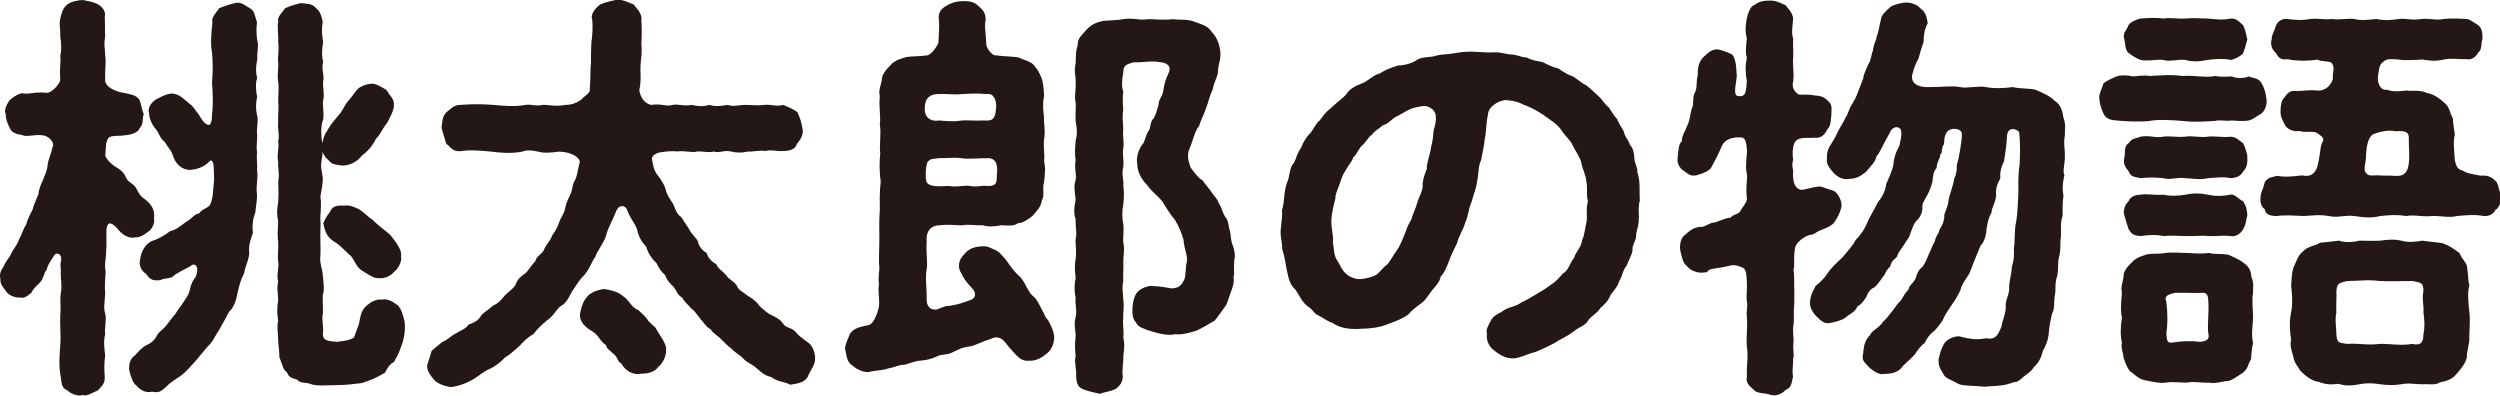
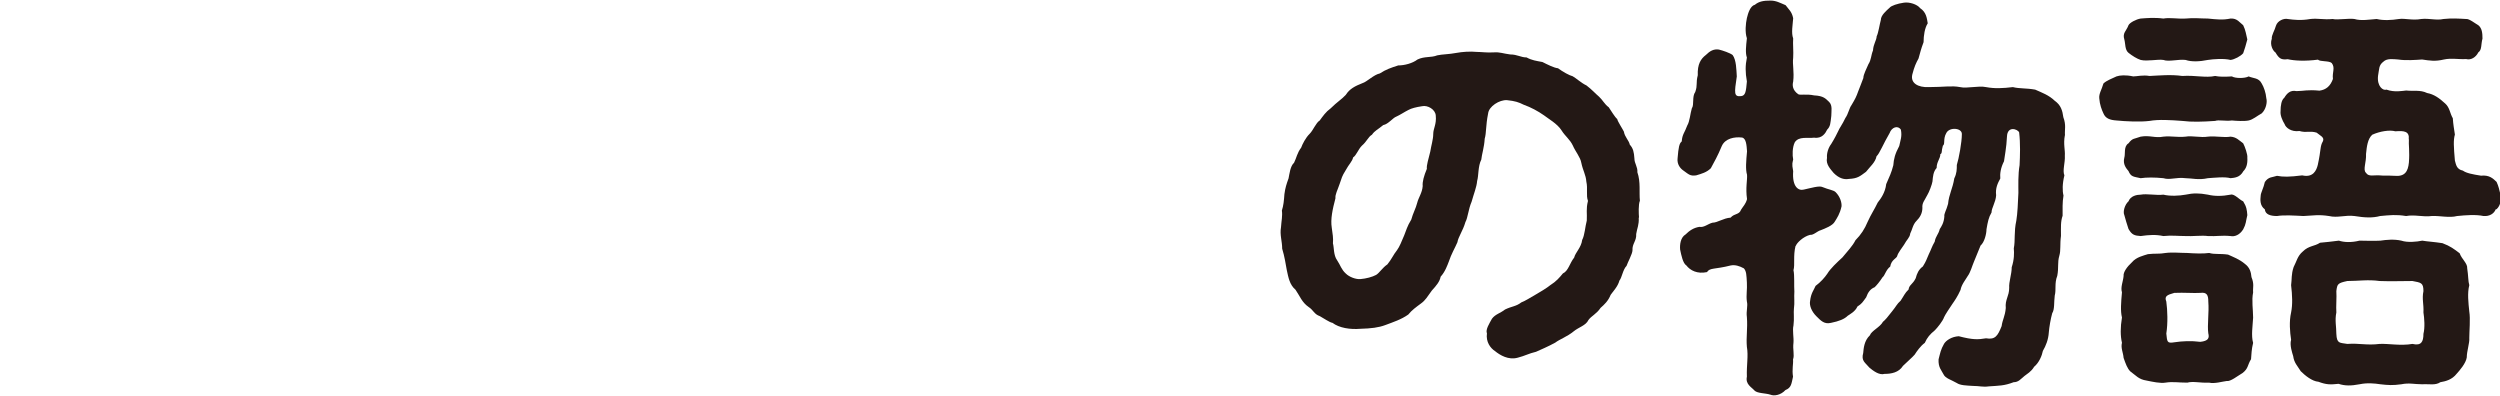
<svg xmlns="http://www.w3.org/2000/svg" id="_レイヤー_2" data-name="レイヤー 2" viewBox="0 0 168.5 26.68">
  <defs>
    <style>
      .cls-1 {
        fill: #231815;
      }
    </style>
  </defs>
  <g id="_レイヤー_1-2" data-name="レイヤー 1">
-     <path class="cls-1" d="M8.99,16.03c-.45,0-.82-.28-1.1-.65-.51-.54-.65-.31-.71.03-.03.54.03,1.13-.03,1.5.03.37-.14.88-.03,1.39-.03.59-.08,1.07-.03,1.41,0,.42-.14,1.08,0,1.41.11.42-.06,1.05,0,1.41-.11.42-.08.85,0,1.41-.06.4-.08.99-.03,1.44.03.51-.23.65-.45.93-.31.11-.79.45-1.02.31-.31.14-.88-.11-1.05-.31-.4-.17-.37-.42-.45-.93-.14-.82-.08-1.27-.03-2.09.06-.57-.03-1.38,0-2.04.06-.48-.03-.99.03-1.44.11-.59,0-.88,0-1.44.06-.17-.08-.34.03-.85.03-.25-.08-.4-.23-.42-.11-.03-.25.06-.31.23-.25.37-.34.51-.45.88-.17.17-.17.54-.45.85-.25.23-.45.42-.57.68-.34.28-.51.37-.76.31-.28.03-.74-.11-.93-.4-.2-.28-.42-.48-.4-.9-.06-.14-.03-.48.25-.82.06-.28.45-.65.51-.9.06-.14.4-.54.51-.91.2-.31.2-.57.48-.99.03-.2.17-.51.42-.99.08-.34.25-.68.4-1.05.03-.4.23-.79.31-.96.06-.2.28-.59.31-1.02.03-.31.25-.79.34-1.22.17-.28-.31-.74-.62-.76-.54-.11-1.13.14-1.44-.03-.31-.03-.73-.17-.82-.45-.11-.2-.31-.65-.28-.96-.14-.23.03-.59.25-.93.25-.23.54-.4.82-.48.54.11.76-.11,1.67-.03.31.06.96-.62.93-.91-.06-.82.06-1.13,0-1.58.11-.4.06-.96,0-1.3.03-.54-.11-.82.03-1.33.11-.37.14-.59.48-.85.2-.17.74-.28,1.02-.28.28.06.65.11.99.28.25.14.59.45.48.85.03.4,0,.96.03,1.33-.11.51,0,.85,0,1.3.08.45-.03.9,0,1.58-.06.42.51.82,1.33.93.65.14.79.2.99.48.14.37.14.65.28.93-.14.4.03.62-.28.96-.06.23-.4.42-.99.48-.37.06-.74,0-1.02.11-.34.2-.25,1.02-.31,1.27.2.4.51.62.68.73.37.23.54.34.71.71.14.37.51.4.71.76.17.37.34.59.62.76.4.34.65.68.57,1.27.08.31-.17.79-.42.9-.37.31-.68.4-.96.37ZM17.33,4.04c-.11.57-.08.82,0,1.24-.14.34-.06.99,0,1.24-.08.37-.11.79,0,1.27.11.28-.06.93,0,1.24.03.34-.08.88,0,1.24-.06.31.03.9,0,1.22.08.42-.06.93-.03,1.41.08.51-.08,1.05-.08,1.38-.2.51-.23,1.02-.17,1.41-.14.42-.31.79-.25,1.36-.03.54-.31.96-.34,1.36-.23.42-.31.76-.45,1.33-.06.4-.25,1.02-.57,1.27-.23.45-.4.74-.68,1.24-.28.4-.4.79-.76,1.1-.37.45-.65.76-.85,1.02-.4.42-.65.73-.93.93-.48.34-.76.48-1.08.82-.37.34-.51.34-.9.28-.4.11-.79-.11-1.05-.42-.23-.14-.4-.65-.48-1.05-.03-.28.03-.76.37-.96.25-.28.48-.54.79-.71.34-.14.57-.37.71-.65.11-.25.45-.42.65-.71.2-.23.28-.4.59-.74.17-.31.4-.54.54-.79.23-.37.28-.37.42-.76.03-.14.08-.54.4-.93.2-.48.11-.74-.03-.82-.08-.06-.2-.03-.31.08-.59.31-.96.48-1.24.74-.31.11-.59.08-.79.2-.48.06-.71-.03-.96-.42-.25-.14-.54-.54-.4-.99.03-.42.34-1.07.82-1.24.34-.08.96-.45,1.19-.65.45-.11.65-.31,1.07-.62.4-.2.51-.51.91-.59.14-.25.34-.23.68-.51.25-.4.23-.99.31-1.75-.03-.74.03-1.3-.25-1.3-.25.31-.73.57-1.19.62-.54.11-1.1-.25-1.3-.85-.17-.51-.34-.59-.59-1.02-.31-.23-.34-.51-.57-.82-.28-.31-.48-.76-.48-1.1-.11-.31.08-.68.45-.93.4-.2.59-.34,1.02-.4.54-.03.9.4,1.22.65.23.17.31.28.51.57.25.28.4.71.65.82.14.11.23.08.28,0,.08-.11.11-.37.11-.68.08-.59.06-1.36,0-2.09.06-.74.06-1.47,0-2.04-.11-.54-.06-1.24.03-2.06-.11-.31.31-.68.45-.93.25-.08.57-.23,1.05-.34.4-.11.62.11,1.02.34.37.2.34.62.48.93-.06.54-.03.99.03,1.3.11.31-.06.79,0,1.24ZM26.97,23.55c-.14.37-.34.71-.42.85-.28.14-.45.4-.59.71-.59.37-1.05.54-1.58.71-.54.06-1.08.14-1.73.14s-1.3.08-1.72-.08c-.2-.11-.74-.03-.88-.28-.4-.14-.57-.14-.71-.51-.25-.14-.31-.51-.51-1.02,0-.48-.06-.62-.08-1.13,0-.45-.11-.96,0-1.33-.06-.37-.11-.76,0-1.33,0-.48-.11-.82,0-1.33-.14-.37.08-.93,0-1.33-.06-.31.03-.88,0-1.33-.06-.34-.03-.82,0-1.36-.11-.51-.08-.79,0-1.33.03-.51.03-.79,0-1.36.11-.51-.03-.91,0-1.33-.11-.51.08-.88,0-1.36.11-.51-.06-.85,0-1.33-.03-.45.06-.96,0-1.33,0-.57.06-.99,0-1.36-.08-.51.03-.82,0-1.33-.06-.34.08-.79,0-1.33.03-.57-.08-1.02,0-1.39-.08-.34.25-.62.48-.93.31-.14.59-.23,1.05-.34.42.06.74,0,1.02.34.28.2.37.54.45.93-.08.48-.06.82.03,1.36-.08.48-.11.93,0,1.3-.14.57.11,1.02,0,1.3-.03.54.11.96,0,1.33-.06.34.08.76,0,1.3-.14.28-.17.99-.06,1.58.17-.71.28-.71.42-.99.2-.34.45-.62.79-1.02.28-.4.34-.65.65-.96.34-.45.54-.74.68-.79.17-.11.54-.25.71-.23.25-.11.82.25,1.07.4.2.34.54.62.51.99.03.37-.28.88-.45,1.22-.31.37-.54.93-.74,1.05-.23.48-.54.85-.96,1.16-.4.51-.9.68-1.33.68-.48-.08-.68-.03-.96-.4-.11-.08-.28-.25-.37-.54,0,.23-.03.42-.06.57-.11.51.06.93.08,1.22,0,.31-.08.79-.17,1.27.08.34.03.85,0,1.36.03.62,0,.85,0,1.36s.03.73,0,1.33c-.06.34.14.82.17,1.24.06.59.11.99,0,1.3-.03.37.03,1.02,0,1.3-.11.34.08.85,0,1.3,0,.51.31.51.93.57.42-.06.76-.06,1.16-.28.11-.25.23-.65.34-.9.11-.62.17-.99.57-1.3.2-.17.57-.42.99-.37.45-.08.79.2,1.1.42.23.31.28.51.42,1.07.08.62-.06,1.33-.31,1.87ZM27.03,17.28c.08.34-.2.85-.45,1.02-.28.37-.74.48-1.05.45-.31.03-.68-.23-1.08-.48-.51-.28-.59-.91-.9-1.1-.4-.4-.68-.65-.88-.79-.65-.37-.76-.76-.88-1.33.14-.37.31-.57.48-.82.14-.34.45-.4.93-.37.34-.06.65.08,1.02.25.4.28.65.57.9.71.28.31.88.74,1.19,1.02.4.51.82,1.05.71,1.44Z" />
-     <path class="cls-1" d="M54.45,25.39c-.28.45-.74.45-1.19.54-.4-.23-.82-.17-1.27-.51-.54-.14-.71-.37-1.05-.65-.28-.25-.65-.34-.91-.68-.2-.17-.57-.4-.73-.59-.25-.17-.59-.54-.71-.65-.2-.23-.57-.4-.68-.65-.31-.14-.51-.51-.68-.68-.14-.17-.42-.59-.62-.71-.23-.28-.51-.48-.62-.74-.34-.2-.34-.4-.59-.74-.17-.17-.45-.4-.57-.79-.34-.31-.37-.4-.57-.79-.25-.23-.57-.62-.71-1.13-.34-.34-.54-.76-.62-1.19-.11-.34-.48-.73-.68-1.33-.17-.31-.59-.31-.76.23-.2.51-.54,1.1-.65,1.58-.14.45-.59,1.02-.71,1.38-.37.57-.42.93-.85,1.36-.28.28-.48.65-.74,1.02-.25.48-.4.79-.79.99-.23.2-.54.74-.88.93-.37.31-.74.68-.9.91-.45.28-.65.48-.96.82-.28.23-.57.54-.99.79-.25.28-.62.57-1.02.76-.37.14-.74.48-1.08.68-.4.23-.85.45-1.53.54-.48-.06-.88-.25-1.1-.45-.25-.31-.59-.71-.48-1.08.11-.31.2-.68.28-.9.11-.14.51-.42.74-.62.31-.11.51-.37.9-.57.25-.17.65-.28.85-.59.28-.11.68-.25.85-.62.2-.23.48-.37.79-.65.37-.17.57-.4.79-.68.34-.34.57-.45.74-.74.11-.37.34-.54.68-.79.14-.11.45-.62.65-.79.08-.4.48-.45.62-.85.08-.23.42-.57.51-.88.28-.37.42-.71.48-.91.08-.25.37-.65.4-.93.06-.31.17-.57.37-.96.14-.37.11-.65.31-.96.17-.4.14-.57.31-1.22-.06-.4-.79-.68-1.41-.68-.57.08-1.07.11-1.39,0-.51-.11-.82-.11-1.07,0-.71.14-1.53.08-2.09,0-.68-.06-1.41-.14-2.09-.03-.54.03-.62-.25-.96-.51-.11-.4-.2-.68-.31-1.05.06-.42.03-.74.31-1.05.31-.23.51-.51.96-.51.82-.06,1.47-.06,2.21,0,.65.06,1.47.14,2.18,0,.48-.06.57.11,1.16,0,.28-.03.85.14,1.53,0,.4,0,.71-.11,1.05-.34.28-.31.62-.45.59-.68.06-.85.03-1.36.08-1.78,0-.37,0-.91.03-1.44.06-.34.11-.99.06-1.47-.14-.37.14-.74.51-1.05.37-.17.82-.25,1.16-.34.51.03.76.2,1.13.34.2.28.57.59.51,1.05.03.54.03,1.02,0,1.61.06.62-.03.96-.06,1.47-.03.4.08.88-.08,1.64.06.42.31.88.79.99.76-.11.99.14,1.47,0,.31-.08.82.11,1.24,0,.45.08.71.14,1.22,0,.45.14.85.06,1.24,0,.37.14.74,0,1.22,0,.45,0,.74.06,1.24,0,.37-.06.88.14,1.27,0,.34.14.59.23.96.48.17.37.28.68.34,1.08.11.37-.08.73-.37,1.07-.11.42-.59.48-.99.48-.28.03-.74-.11-1.16,0-.37-.08-.91.08-1.16.03-.4.11-.85.08-1.13,0-.51-.11-.82.14-1.16,0-.31.11-.76-.03-1.13,0-.28.11-.9-.08-1.33,0-.45-.06-.99.03-1.27.08-.45.17-.48.37-.42.54.11.62.2.79.48,1.13.28.4.4.65.45.91.06.25.31.62.48.88.14.28.2.65.54.88.14.23.37.54.54.82.14.31.48.59.59.82.08.37.28.59.59.79.11.37.4.62.65.74.08.28.37.42.68.76.11.25.51.37.71.71.11.31.42.4.74.68.23.11.62.4.76.65.2.2.59.54.79.62.4.2.59.28.82.59.17.31.59.25.85.57.37.45.85.65,1.02.88.2.25.31.68.28.88.06.4-.34.85-.48,1.24ZM44.89,23.61c.03.4-.25.93-.54,1.13-.25.4-.85.45-1.16.45-.45.11-1.05-.17-1.3-.68-.28-.11-.25-.48-.57-.68-.23-.25-.4-.28-.48-.57-.45-.31-.51-.71-.93-.93-.62-.37-.93-.79-.79-1.33.11-.48.2-.71.51-1.07.2-.2.65-.42,1.13-.45.48.11.85.14,1.27.51.34.2.57.79.99.9.11.14.28.23.54.54.2.31.31.37.62.65.25.51.79,1.1.71,1.53Z" />
-     <path class="cls-1" d="M70.65,21.6c.31.54.42.96.4,1.19-.03.57-.31.91-.54,1.07-.4.34-.82.48-1.13.45-.65.08-.93-.45-1.44-.99-.42-.62-.74-.68-1.16-.48-.57.17-.93.4-1.39.51-.48.03-.85.23-1.13.37-.45.25-.76.11-1.13.31-.28.14-.68.25-1.13.28-.37.03-.71.2-1.07.28-.28-.03-.62.17-1.1.25-.25.11-.68.11-1.13.2-.4.14-.96-.14-1.24-.4-.42-.25-.4-.74-.51-1.19.06-.31.2-.62.34-.96.25-.31.42-.42,1.3-.59.31-.14.54-.74.65-1.22.06-.54-.08-1.02,0-1.53-.03-.28-.03-.51.03-1.02-.06-.74,0-1.3,0-2.06,0-.71-.03-1.13.03-1.92,0-.57-.03-1.16.06-1.92-.11-.76-.08-1.41-.03-1.92-.08-.51.08-1.27-.03-1.92.08-.51-.08-1.16,0-1.92-.11-.34.08-.76.14-1.1-.03-.28.25-.65.59-.99.28-.34.79-.45,1.07-.54.51-.06.74-.03,1.41-.11.25-.06.62-.54.74-.85.03-.76.08-1.16.03-1.56-.06-.31.06-.71.51-.93.25-.17.65-.31,1.07-.31.48-.03.82.06,1.07.31.4.34.48.51.51.93-.11.42,0,.79.03,1.56-.06.28.4.93.68.85.51.08.99.06,1.5.14.28.17.93.25,1.13.65.2.2.42.68.48.93.08.4.11.79.11,1.02-.11.57-.06.91,0,1.47-.03.37.11.93,0,1.44-.06.48.06,1.1,0,1.47.11.48.06.85,0,1.44-.14.42.06.9-.14,1.19-.08.51-.34.71-.62,1.05-.23.2-.65.51-.99.51-.31.25-.88.14-1.13.14-.54.11-.91.11-1.27,0-.57.03-.93-.08-1.3,0-.54.03-.82-.08-1.55,0-.85,0-.96.71-.91,1.07-.06.88.08,1.41,0,1.87-.11.62,0,1.3,0,1.81-.08.79.31.99.68.93.45-.17.57-.25.9-.25.65-.11.91-.23,1.41-.4.28-.11.4-.45.06-.79-.4-.42-.62-.76-.71-.99-.17-.25-.2-.54-.14-.73.08-.34.23-.45.51-.76.34-.25.59-.31,1.02-.34.45-.03.57.14.9.25.42.23.54.51.68.62.14.2.45.68.85,1.07.28.23.4.48.54.74.17.31.25.51.54.74.23.2.42.68.51.82.2.31.17.48.45.76ZM62.33,7.41c.03.62.54.79.96.71.82.08,1.19.06,1.53,0,.28-.03.82.03,1.5,0,.68.06.76-.2.82-.88.03-.54-.2-.99-.65-.9-.62-.06-1.13-.03-1.64,0-.57.06-1.02-.03-1.7,0-.4.03-.85.2-.82,1.07ZM67.19,11.79c.06-.54.03-1.1-.57-1.13-.57,0-1.55.08-1.81,0-.45-.06-.79,0-1.53,0-.28.06-.59-.03-.79.31-.08.25-.14.85-.06,1.22.08.37.62.4,1.5.34.51.11,1.07-.06,1.44,0,.45.11.88-.06,1.1,0,.54.03.76-.06.71-.73ZM83.2,17.64c-.08.42.03.74-.06,1.05.06.31-.03.62-.2,1.05-.17.42-.17.68-.42.99-.25.34-.48.68-.65.88-.34.2-.91.54-1.24.68-.34.11-1.05.31-1.39.23-.54.14-1.24-.06-1.92-.28-.37-.17-.54-.14-.76-.51-.23-.25-.25-.57-.23-1.02.03-.37.11-.71.28-.96.17-.23.51-.42.93-.48.79.03,1.19.14,1.44.17.45-.03.65-.17.85-.62.11-.23.06-.88.17-1.19.06-.42-.2-.88-.23-1.47-.08-.31-.28-.85-.57-1.33-.25-.28-.62-.85-.85-1.24-.28-.37-.74-.68-1.02-1.1-.42-.42-.68-.93-.68-1.47-.06-.31,0-.76.31-1.24.2-.17.25-.62.42-.91.2-.17.11-.68.37-.88.23-.42.17-.45.34-.91,0-.4.23-.51.31-.93.06-.48.2-.91.37-1.24.23-.57-.28-.68-.51-.71-.71-.14-1.19.03-1.87,0-.48.14-.68.2-.68.71-.11.54-.11.99,0,1.24-.06.42-.03.88,0,1.27-.08.37-.03.74,0,1.27-.06.57.08.93,0,1.3-.08.45.06.73,0,1.27-.14.51.06.91,0,1.27.06.37.06.74,0,1.27-.11.54-.06.99,0,1.3.06.42-.03.79,0,1.27.11.31,0,.93,0,1.27.03.4-.03.96,0,1.3-.11.48,0,.82,0,1.27.08.42-.03.88,0,1.27-.06.31.06.85,0,1.27.11.45.06.74,0,1.27.03.37-.11.93-.03,1.33,0,.54-.37.76-.51.88-.31.14-.74.2-1.05.31-.28-.06-.76-.17-1.05-.28-.4-.14-.51-.37-.54-.91.03-.57-.14-.96-.03-1.36-.03-.34-.08-.74,0-1.33,0-.48-.14-.71,0-1.3.11-.48-.06-.76,0-1.3-.11-.48-.08-.96,0-1.33-.06-.51-.08-.85,0-1.3.08-.51-.03-.9,0-1.33.11-.4-.03-.76,0-1.33-.14-.37-.11-.79,0-1.3-.06-.51-.14-1.02,0-1.33.08-.37-.11-.82,0-1.33-.08-.45-.03-.99,0-1.3.11-.51.11-.74,0-1.33-.03-.4.03-.99,0-1.3-.11-.28.03-.79,0-1.3.03-.42-.14-.79,0-1.3.03-.34-.03-.74.14-1.24-.03-.48.31-.68.62-1.07.34-.34.65-.48,1.16-.57.31-.03.93-.03,1.3-.11.62-.11,1.13.11,1.67,0,.51,0,.99.08,1.7,0,.37.08.88-.03,1.41.17.51.2.88.25,1.19.71.4.4.59,1.1.57,1.56-.03.48-.17.68-.17,1.16-.06.37-.31.76-.34,1.1-.25.54-.25.74-.45,1.27-.17.51-.4.91-.48,1.24-.28.28-.4.96-.65,1.53-.23.48,0,.99.08,1.27.4.51.51.68.82.88.17.25.48.59.57.74.2.34.4.42.51.79.2.25.23.62.45.93.23.25.2.71.31.96.06.31.03.62.2.99.11.37.17.65.06,1.05Z" />
    <path class="cls-1" d="M110.45,14.67c.03.48-.11.71-.17,1.1.03.48-.28.65-.25,1.1,0,.23-.34.85-.4,1.05-.25.25-.31.79-.48.99-.11.42-.48.79-.59.96-.17.42-.42.65-.68.88-.28.42-.62.54-.82.82-.17.37-.65.48-.99.76-.45.37-.96.54-1.24.76-.51.28-.93.45-1.3.62-.48.11-.76.28-1.24.4-.62.17-1.19-.17-1.53-.45-.31-.2-.62-.62-.54-1.19-.11-.25.17-.68.34-.99.23-.31.57-.37.88-.62.48-.23.74-.2,1.1-.48.23-.08.59-.31.99-.54.2-.11.76-.45.96-.62.4-.25.62-.51.85-.79.37-.17.45-.68.76-1.07.08-.34.48-.68.54-1.19.17-.31.2-.9.31-1.3.03-.51-.06-.76.08-1.33-.14-.37,0-.82-.11-1.3-.03-.45-.23-.74-.34-1.27-.06-.37-.4-.76-.57-1.16-.2-.42-.51-.62-.76-1.02-.28-.45-.9-.79-1.19-1.02-.4-.28-.88-.54-1.36-.71-.34-.17-.57-.25-1.13-.31-.51-.03-1.22.42-1.27.9-.17.85-.11,1.3-.23,1.7-.03.57-.2,1.07-.23,1.41-.23.45-.17,1.07-.28,1.44-.03.4-.23.88-.37,1.39-.23.54-.25,1.07-.42,1.38-.17.59-.48.99-.54,1.36-.17.4-.4.76-.59,1.33-.08.2-.23.65-.54.99-.06.34-.31.62-.59.93-.31.42-.42.65-.74.88-.31.23-.62.45-.85.74-.48.34-1.02.51-1.55.71-.45.17-.96.23-1.67.25-.71.06-1.44-.06-1.89-.4-.2-.03-.59-.31-.85-.45-.4-.14-.42-.4-.76-.62-.45-.31-.59-.74-.88-1.16-.4-.34-.48-.82-.59-1.33-.08-.42-.14-.88-.31-1.44,0-.51-.17-.93-.08-1.44.03-.45.11-.76.06-1.13.11-.34.14-.68.17-1.1.06-.45.14-.68.28-1.07.06-.28.11-.82.37-1.05.17-.34.2-.65.48-1.02.08-.23.31-.68.57-.93.25-.25.42-.74.68-.9.23-.31.4-.57.74-.82.42-.42.76-.62,1.02-.91.25-.4.62-.59,1.13-.79.28-.08.76-.57,1.16-.65.37-.25.79-.4,1.24-.54.42,0,.96-.14,1.3-.4.48-.23.91-.11,1.33-.28.37-.08.74-.06,1.33-.17.31-.06.88-.11,1.36-.06.31,0,.65.06,1.13.03.4-.03.62.08,1.1.14.48,0,.71.2,1.1.2.37.2.65.23,1.07.31.34.17.79.4,1.05.42.34.25.76.48.99.54.25.14.57.45.93.62.37.28.59.54.85.76.25.23.37.51.65.71.14.2.42.68.57.79.03.17.37.68.45.85.06.37.34.59.4.88.23.25.28.51.31.93,0,.34.23.57.2.93.23.65.11,1.36.17,1.92-.11.25-.08.9-.06,1.13ZM96.77,7.78c-.03-.4-.54-.71-.93-.62-.4.06-.71.14-.91.25-.28.14-.57.34-.82.45-.23.08-.54.51-.88.57-.37.31-.57.37-.76.65-.25.14-.34.45-.68.74-.25.25-.37.65-.59.79-.06.28-.28.45-.51.88-.25.4-.25.48-.4.91-.14.42-.31.71-.28.96-.2.76-.34,1.41-.25,1.98.06.45.11.68.08,1.07.08.25.03.79.28,1.13.23.34.28.62.59.9.23.23.68.4.99.37.37-.03.79-.14,1.05-.28.23-.14.42-.48.76-.71.28-.34.42-.68.65-.96.17-.23.31-.59.48-.99.14-.34.2-.62.48-1.07.11-.42.31-.76.4-1.13.08-.34.34-.68.37-1.13-.03-.28.08-.68.28-1.16-.03-.25.11-.65.23-1.16.06-.4.2-.82.2-1.19s.23-.65.17-1.24Z" />
    <path class="cls-1" d="M121.02,16.57c-.17.68-.03,1.27-.14,1.64.08.34.03,1.07.06,1.44-.03.4.03.74-.03,1.16-.03.25.03.68-.03,1.13-.08.31.03.82,0,1.16-.06.48.08.82-.03,1.13.03.28-.08.68,0,1.16-.11.48-.11.74-.51.9-.31.34-.76.42-1.02.31-.34-.11-.88-.08-1.07-.28-.2-.23-.62-.42-.51-.93-.03-.79.11-1.39,0-2.01-.06-.68.06-1.22,0-2.01-.06-.4.08-.74,0-1.05-.06-.42.03-.82,0-1.27-.03-.51-.03-.76-.2-.96-.31-.17-.59-.25-.88-.2-1.1.28-1.41.14-1.61.45-.65.14-1.13-.11-1.39-.45-.23-.14-.34-.68-.42-1.07-.03-.34.03-.82.37-1.02.25-.25.54-.45.93-.51.31.06.57-.2.88-.28.34,0,.74-.31,1.22-.34.28-.31.57-.17.71-.54.14-.23.31-.37.4-.71-.11-.76.03-1.3,0-1.64-.11-.37-.06-.93,0-1.58-.03-.42-.06-.88-.34-.93-.51-.06-1.13.06-1.36.57-.28.68-.51,1.07-.74,1.5-.28.28-.62.37-.99.48-.42.06-.51-.08-.88-.34-.2-.14-.42-.42-.37-.82.06-.73.11-.99.28-1.13.03-.48.2-.59.37-1.07.17-.28.2-.79.31-1.16.17-.23,0-.79.23-1.1.17-.48.03-.59.17-1.13-.03-.74.2-1.1.54-1.36.28-.28.54-.42.88-.37.25.06.76.23.93.37.25.34.25.99.28,1.44-.17,1.13-.2,1.38.28,1.33.31-.03.34-.31.4-.99-.11-.62-.11-1.07,0-1.61-.11-.31-.06-.76,0-1.3-.14-.42-.08-.99,0-1.36.08-.34.23-.82.54-.9.28-.23.59-.28,1.05-.28.37,0,.62.14,1.02.31.2.28.42.42.51.88-.03.45-.14.99,0,1.36-.03.37.03.88,0,1.3-.06.48.08.93,0,1.61-.06.23-.06.57.34.85.11.08.57-.03,1.07.08.65.03.79.23,1.02.45.23.23.14.62.14.93-.06.51-.06.71-.28.93-.11.23-.34.62-.88.54-.45.06-1.02-.11-1.3.31-.17.34-.17.88-.11,1.16-.03.2-.11.23,0,.79-.08,1.07.37,1.33.71,1.24.51-.11,1.05-.28,1.27-.17.4.17.74.2.88.34.31.31.42.71.4.96-.11.51-.31.79-.45,1.02-.14.28-.68.48-.96.59-.23.06-.48.34-.71.31-.45.11-.9.54-.96.74ZM139.17,9.13c-.11.59.03.99,0,1.36.03.48-.17.99-.03,1.33-.14.57-.14,1.05-.06,1.36-.08.45-.06.93-.06,1.36-.14.4-.11.76-.11,1.36-.08.57,0,.96-.11,1.33-.14.48-.03.79-.14,1.36-.2.51-.06.93-.17,1.33-.06.45,0,.93-.17,1.19-.11.4-.2.93-.23,1.3-.03.48-.2.9-.4,1.24-.06.31-.25.79-.59,1.07-.2.34-.48.48-.65.62-.25.2-.4.42-.73.42-.65.25-.99.23-1.67.28-.4.06-.62-.03-1.07-.03-.45-.03-.85-.03-1.1-.2-.34-.2-.76-.31-.88-.57-.14-.28-.37-.48-.34-1.02.11-.42.14-.65.37-1.05.14-.23.51-.48.99-.51.96.25,1.3.23,1.84.14.62.11.79-.17,1.05-.82.06-.45.23-.65.28-1.22-.06-.57.23-.79.23-1.36-.03-.4.17-.91.17-1.39.17-.51.17-.96.14-1.27.11-.54,0-1.1.17-1.87.08-.48.11-1.19.14-1.87,0-.48-.03-1.24.08-1.87.03-.62.06-1.47-.03-2.21-.11-.23-.79-.45-.82.28s-.17,1.41-.2,1.67c-.23.45-.28.85-.25,1.16-.17.31-.34.65-.28,1.13-.03.48-.31.85-.31,1.16-.2.34-.25.62-.34,1.13,0,.31-.14.88-.4,1.1-.17.4-.25.62-.45,1.1-.11.25-.23.71-.42.96-.11.2-.42.57-.48.93-.2.45-.42.76-.54.93-.17.25-.51.76-.57.91-.08.25-.45.71-.62.88-.34.28-.51.48-.68.85-.28.2-.54.57-.68.79-.17.2-.54.51-.79.76-.28.45-.79.54-1.24.54-.37.11-.79-.23-1.02-.42-.28-.34-.57-.45-.42-.99.03-.31.06-.82.45-1.19.11-.31.68-.54.88-.91.14-.11.34-.34.62-.71.28-.34.31-.48.57-.71.23-.34.28-.51.54-.76.03-.31.28-.34.48-.76.08-.31.2-.59.48-.79.25-.4.23-.45.4-.82.17-.34.2-.51.4-.85.06-.37.25-.48.34-.85.11-.17.28-.42.31-.85-.03-.2.14-.42.25-.85.06-.65.31-1.02.42-1.72.17-.34.17-.62.17-.9.14-.45.34-1.53.34-2.09,0-.42-.85-.48-1.05-.06-.23.4-.06.74-.23.85-.11.37-.03.51-.17.57,0,.31-.25.51-.25.93-.23.25-.25.59-.28.91-.03.2-.23.73-.34.9-.2.4-.37.54-.34.88,0,.37-.17.65-.4.88-.25.25-.28.59-.42.85-.03.28-.23.4-.42.76-.11.17-.4.54-.45.73-.03.2-.4.25-.48.74-.28.2-.37.62-.51.71-.2.31-.42.57-.54.68-.28.11-.45.34-.57.68-.25.34-.28.42-.59.62-.14.34-.54.54-.65.62-.23.23-.59.37-1.13.48-.45.11-.68-.14-.99-.45s-.48-.71-.42-1.02c.06-.54.25-.73.37-1.02.34-.25.62-.57.79-.82.2-.34.65-.76,1.02-1.1.34-.42.68-.76.88-1.16.37-.37.62-.76.82-1.24.23-.51.45-.82.68-1.3.2-.25.51-.68.57-1.24.23-.54.34-.73.48-1.27.03-.42.11-.76.4-1.3.08-.4.2-.65.11-1.1-.2-.31-.62-.17-.76.23-.42.71-.68,1.39-.88,1.56-.08.42-.45.71-.71,1.05-.42.31-.57.45-1.16.48-.34.06-.68-.06-1.02-.4-.23-.28-.54-.59-.45-1.02-.03-.34.11-.71.28-.93.23-.37.4-.71.48-.88.06-.17.28-.45.48-.88.2-.28.25-.65.42-.88.25-.42.31-.54.45-.93.11-.31.2-.48.34-.88,0-.25.23-.65.34-.93.2-.31.17-.59.31-.93.03-.45.23-.65.25-.96.11-.2.2-.82.28-1.1,0-.31.37-.62.59-.82.11-.14.54-.28.96-.34.37-.06.9.11,1.1.37.42.28.45.68.51,1.02-.2.31-.28.82-.28,1.27-.2.54-.2.62-.34,1.1-.17.31-.28.54-.42,1.08-.14.59.4.88,1.1.85,1.02,0,1.56-.11,2.12,0,.48.11,1.22-.11,1.75,0,.59.11,1.13.08,1.81,0,.42.11.88.06,1.5.17.45.2.93.37,1.33.76.4.28.51.65.57,1.1.2.54.08.82.11,1.22Z" />
    <path class="cls-1" d="M142.65,8.12c-.45-.03-.74-.14-.88-.48-.11-.23-.25-.59-.28-1.02-.03-.31.17-.59.28-.99.2-.2.59-.34.88-.48.23-.08.62-.11,1.13,0,.25,0,.65-.11,1.1-.03.65-.03,1.44-.11,2.21,0,.85-.06,1.58.14,2.21,0,.28.06.65.06,1.13.03.23.14.88.14,1.13,0,.31.14.68.08.88.48.14.23.28.62.31.99.08.28-.03.76-.31,1.02-.31.17-.59.42-.88.48-.28.06-.82.03-1.13,0-.42.06-.9-.06-1.13.03-.88.06-1.58.08-2.21,0-.79-.06-1.61-.11-2.21,0-.65.08-1.61.03-2.23-.03ZM151.86,19.71c-.11.54,0,1.16,0,1.7-.03.57-.14,1.22,0,1.7-.11.45-.11.76-.14,1.1-.25.4-.17.62-.57.93-.34.2-.82.59-1.07.54-.28.03-.82.2-1.19.11-.62.03-1.05-.11-1.47,0-.62,0-.96-.08-1.47,0-.34.06-.88-.06-1.27-.14-.54-.08-.71-.34-1.1-.62-.2-.2-.31-.51-.45-.91-.03-.37-.2-.65-.11-1.02-.11-.45-.11-1.05,0-1.7-.11-.45-.06-1.02,0-1.7-.11-.34.08-.73.11-1.1-.03-.25.23-.62.57-.93.28-.34.79-.45,1.07-.54.51-.06.74,0,1.19-.08.45-.06,1.02,0,1.47,0,.42.03,1.07.06,1.47,0,.37.11.71.03,1.27.11.37.17.76.31,1.13.62.34.25.42.57.45.9.2.48.08.71.11,1.02ZM151.19,13.57c.23.37.25.57.28.93-.11.45-.08.59-.28.96-.23.37-.57.51-.85.45-.62-.06-.93.03-1.53,0-.4-.06-1.07.03-1.5,0-.54,0-.93-.06-1.5,0-.51-.11-.96-.08-1.53,0-.42-.03-.59-.08-.82-.48-.08-.25-.23-.71-.28-.93-.11-.23.03-.71.28-.93.14-.37.57-.45.82-.45.42-.08,1.05.06,1.53,0,.45.11,1.07.08,1.5,0,.51-.11.91-.11,1.5,0,.45.11.96.11,1.53,0,.25-.08.59.34.85.45ZM143.18,2.66c-.14-.45.14-.57.28-.96.08-.17.51-.4.82-.45.4-.03.93-.08,1.53,0,.45-.08.9.03,1.5,0,.57-.06.96,0,1.5,0,.62.06.99.11,1.53,0,.45-.03.62.28.85.45.17.34.2.65.28.96-.08.31-.2.73-.28.93-.17.2-.59.42-.85.45-.45-.11-1.13-.06-1.53,0-.54.11-1.1.14-1.5,0-.51-.06-1.13.14-1.5,0-.4-.06-1.07.11-1.53,0-.25-.08-.57-.28-.82-.48-.25-.2-.2-.62-.28-.9ZM151.19,11.56c-.23.4-.57.42-.85.45-.4-.11-1.07-.03-1.53,0-.62.14-1.1,0-1.5,0-.65-.08-1.05.14-1.5,0-.59-.06-1.13-.06-1.53,0-.48-.11-.65-.08-.82-.48-.14-.17-.4-.45-.28-.91.08-.23-.06-.76.28-.96.28-.37.37-.28.82-.45.62-.11.96.11,1.53,0,.54-.06.9.06,1.5,0,.42-.08,1.02.08,1.5,0,.51-.06,1.07.08,1.53,0,.4.03.57.25.85.45.11.2.31.76.28.96.03.45-.08.74-.28.93ZM148.84,22.48c-.08-.59.06-1.41,0-2.15,0-.42-.08-.65-.54-.59-.45.03-1.08-.03-1.75,0-.51.14-.68.23-.54.59.08.59.11,1.44,0,2.15.06.54.03.68.54.59.54-.08,1.13-.11,1.75-.03.54-.06.62-.25.54-.57ZM168.21,14.11c-.11.28-.4.48-.82.45-.51-.11-1.19-.06-1.78,0-.54.14-1.16-.03-1.72,0-.57.08-1.13-.11-1.72,0-.68-.11-1.08-.06-1.75,0-.51.14-1.05.11-1.73,0-.62-.08-1.13.14-1.72,0-.71-.11-1.07-.03-1.72,0-.59-.03-1.3-.08-1.78,0-.45,0-.79-.11-.82-.45-.34-.25-.31-.65-.28-.91,0-.2.2-.54.28-.93.25-.37.51-.31.82-.42.42.08.82.08,1.7-.03.74.17.96-.34,1.05-.71.23-1.05.14-1.24.34-1.58.14-.28-.2-.4-.42-.59-.45-.14-.68.03-1.16-.11-.57.08-.93-.25-.99-.45-.17-.28-.31-.62-.28-.88,0-.4.06-.76.25-.91.17-.28.4-.54.82-.45.48,0,.74-.11,1.55-.03.45-.06.74-.31.91-.79-.06-.45.17-.74-.08-1.07-.17-.17-.79-.08-.93-.23-.82.11-1.56.08-2.04-.03-.45.06-.59-.06-.82-.45-.17-.11-.4-.51-.25-.93-.03-.23.2-.57.28-.88.11-.34.54-.51.79-.45.45.06.9.11,1.53,0,.51-.06.88.06,1.5,0,.34.08,1.07-.06,1.47,0,.45.14,1.05.03,1.5,0,.45.11.99.08,1.5,0,.4-.06.91.11,1.5,0,.54-.06,1.02.11,1.5,0,.59-.06.99-.03,1.53,0,.2-.03.62.31.82.42.25.2.28.54.28.9-.11.4-.03.76-.28.93-.17.34-.51.54-.82.45-.54.03-.99-.08-1.5.03-.59.14-.93.08-1.47,0-.45.03-1.1.08-1.61,0-.37-.03-.76-.08-.99.14-.34.25-.28.51-.37.96-.08.71.34,1.02.57.93.54.2,1.1.08,1.33.06.51.06.93-.06,1.41.17.45.08.82.34,1.22.71.31.28.31.65.51.99.03.45.08.68.14,1.1-.11.37-.08.82,0,1.75.08.28.11.59.54.68.23.17.65.25,1.22.34.57-.06.82.2,1.05.42.14.31.17.48.28.93.03.25,0,.65-.28.91ZM166.43,22.79c.03.31-.17.88-.17,1.3-.06.4-.48.88-.68,1.1-.31.4-.74.51-1.1.57-.34.23-.74.11-1.22.14-.54,0-.88-.11-1.41,0-.59.08-.88.06-1.41,0-.4-.06-.88-.11-1.41,0-.57.11-.99.11-1.41-.03-.57.06-.82.06-1.36-.14-.42-.03-.9-.42-1.19-.71-.23-.37-.45-.57-.51-1.02-.06-.2-.25-.74-.14-1.1-.08-.51-.14-1.24,0-1.84.11-.54.08-1.16,0-1.84.06-.42,0-.71.17-1.22.2-.37.25-.74.62-1.05.4-.4.79-.34,1.16-.59.28-.03.88-.08,1.27-.14.34.11.82.14,1.39,0,.42,0,.93.03,1.41,0,.4-.06.93-.11,1.41,0,.42.14,1.02.08,1.41,0,.34.06.79.08,1.36.17.54.2.79.4,1.16.68.14.4.54.68.51,1.02.08.51.06.88.14,1.13-.14.54-.06,1.19,0,1.78.08.48,0,1.33,0,1.78ZM163.34,21.06c.03-.57-.11-.9,0-1.44,0-.57-.17-.57-.74-.68-.65,0-1.5.03-2.21,0-.79-.11-1.41,0-2.18,0-.65.14-.68.2-.74.68.03.42-.03,1.05,0,1.44-.11.54,0,.93,0,1.44.03.68.23.59.74.68.82-.06,1.3.11,2.18,0,.59-.03,1.41.14,2.21,0,.59.14.74-.14.74-.68.11-.42.06-1.07,0-1.44ZM162.35,9.39c.06-.54-.31-.59-.9-.54-.4-.11-1.05,0-1.56.23-.31.28-.37.79-.42,1.3.03.57-.23,1.07,0,1.27.17.28.54.14.91.17.25.03.51,0,1.02.03.68.06.9-.28.96-.9.06-.74-.03-1.22,0-1.56Z" />
  </g>
</svg>